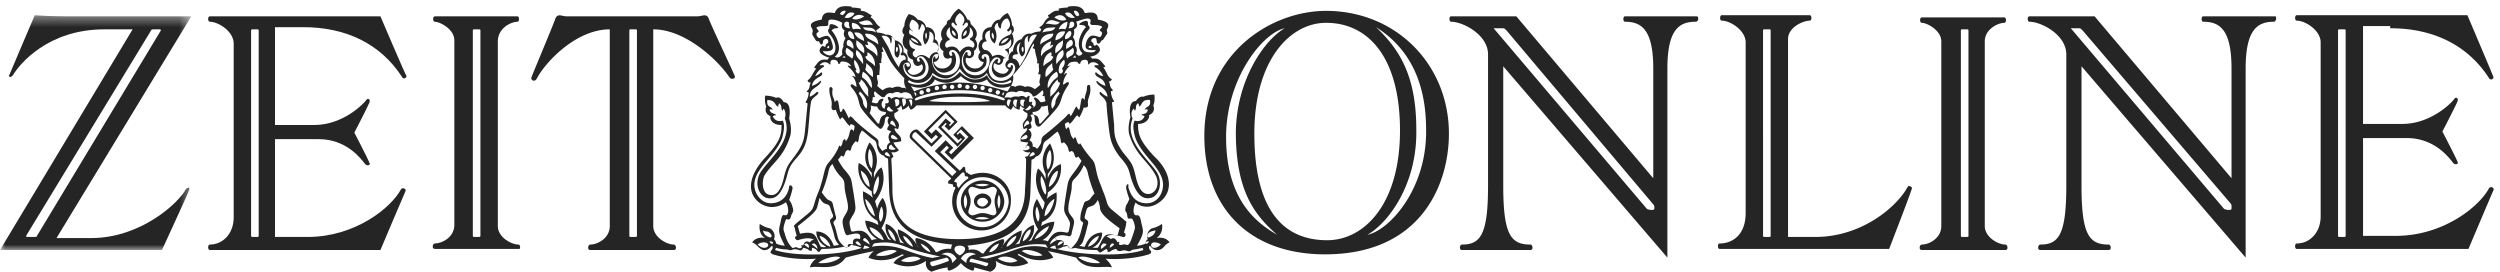
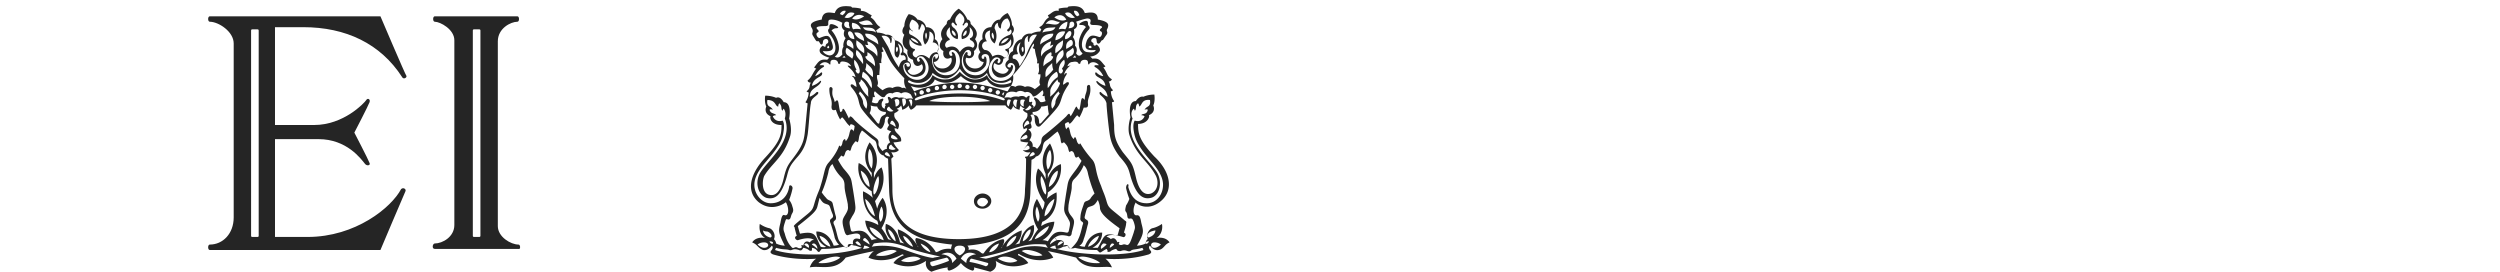
<svg xmlns="http://www.w3.org/2000/svg" xmlns:xlink="http://www.w3.org/1999/xlink" width="230" height="25">
  <defs>
    <path id="a" d="M0 .4V22h17.6V.4H0z" />
  </defs>
  <g fill="none" fill-rule="evenodd">
    <path d="M44.2 21.7c0 .1-.1.1-.1.1h-.5c-.1 0-.1-.1-.1-.1V2.8c0-.1.1-.1.1-.1h.5c.1 0 .1.1.1.1v18.9zm3.5.8c-.7 0-1.9-.7-1.9-1.7v-17C45.8 2.6 47 2 47.6 2c.2 0 .2-.5 0-.5H40c-.2 0-.2.5 0 .5.5 0 1.8.7 1.8 1.7v17c0 1.1-1.1 1.7-1.8 1.7-.2 0-.3.5 0 .5h7.7c.2.1.2-.4 0-.4zM23.8 21.7c0 .1-.1.1-.1.1h-.5c-.1 0-.1-.1-.1-.1V2.8c0-.1.1-.1.1-.1h.5c.1 0 .1.1.1.1v18.9zM35 1.5H19.3c-.2 0-.2.5 0 .5.8 0 2.2.9 2.2 2v16c0 1.5-1 2.5-2.2 2.5-.2 0-.2.5 0 .5H35s2.2-5.2 2.3-5.4c.1-.2-.2-.4-.4-.2-.9 1.7-4.2 4.4-8.6 4.4h-3v-9h4c2.6 0 3.9 1.8 4.3 2.3.2.2.5.1.4-.1-.1-.3-1.4-2.8-1.4-2.8s1.3-2.5 1.4-2.8c.1-.3-.2-.4-.3-.2-.2.3-2.1 2.3-4.8 2.3h-3.6v-9h2.6C31.8 2.5 35 4 37 7.1c.1.2.4.1.4-.1-.1-.1-2.4-5.5-2.4-5.5z" fill="#252525" />
    <g transform="translate(0 1)">
      <mask id="b" fill="#fff">
        <use xlink:href="#a" />
      </mask>
-       <path d="M3.4 20.7c0 .1-.1.1-.2.1h-.7c-.1 0-.1-.1-.1-.1L13.9 1.8c0-.1.2-.1.2-.1h.6c.1 0 .1.1.1.1L3.4 20.7zM5.9.5C4.5.5 3.2.4 3.2.4S1.1 5.3.9 5.8c-.2.3.1.4.3.1.6-1 3.2-4.2 8.4-4.2h2.6L0 22h14.9s2.4-5.2 2.5-5.5c.1-.3-.1-.3-.3-.1-.6 1.2-4.1 4.5-8.7 4.5H5.2L17.6.5H5.9z" fill="#252525" mask="url(#b)" />
    </g>
-     <path d="M58.6 21.7c0 .1-.1.1-.1.1H58c-.1 0-.1-.1-.1-.1V2.8c0-.1.1-.1.1-.1h.5c.1 0 .1.1.1.1v18.9zm6.6-20c-.2-.5-.6-.2-1-.2H52.1c-.4 0-.8-.3-1 .2-.2.6-2.1 5.1-2.2 5.4-.1.3.3.5.5.1.8-1.5 3.6-4.5 6.7-4.5v18.1c0 1.1-1.1 1.7-1.8 1.7-.2 0-.3.5 0 .5H62c.3 0 .2-.5 0-.5-.7 0-1.9-.7-1.9-1.7V2.7c3 0 6 2.9 7 4.4.2.3.6.1.5-.1-.1-.3-2.2-4.7-2.4-5.3zM215.8 21.7c0 .1-.1.1-.1.1h-.5c-.1 0-.1-.1-.1-.1V2.8c0-.1.1-.1.1-.1h.5c.1 0 .1.1.1.1v18.9zm4.1-19.1c3.9 0 7.1 1.5 9.1 4.6.1.2.4.1.4-.1-.1-.3-2.4-5.7-2.4-5.7h-15.7c-.2 0-.2.5 0 .5.8 0 2.2.9 2.2 2v16c0 1.5-1 2.5-2.2 2.5-.2 0-.2.5 0 .5h15.8s2.2-5.2 2.3-5.4c.1-.2-.2-.4-.4-.2-.9 1.7-4.2 4.4-8.6 4.4h-3v-9h4c2.6 0 3.9 1.8 4.3 2.3.2.2.5.1.4-.1-.1-.3-1.4-2.8-1.4-2.8s1.3-2.5 1.4-2.8c.1-.3-.2-.4-.3-.2-.2.3-2.1 2.3-4.8 2.3h-3.6v-9h2.5v.2zM181.1 21.7c0 .1-.1.1-.1.1h-.5c-.1 0-.1-.1-.1-.1V2.8c0-.1.1-.1.1-.1h.5c.1 0 .1.1.1.1v18.9zm3.4.8c-.7 0-1.9-.7-1.9-1.7v-17c0-1.1 1.2-1.7 1.8-1.7.2 0 .2-.5 0-.5h-7.6c-.2 0-.2.5 0 .5.5 0 1.8.7 1.8 1.7v17c0 1.1-1.1 1.7-1.8 1.7-.2 0-.3.5 0 .5h7.7c.3 0 .2-.5 0-.5zM205.3 19.2c0 .2-.6.1-.7 0l-14-16.5c-.1-.1-.1-.1 0-.1h.7c.1 0 .2.1.3.2l13.6 15.9c.1.1.1.2.1.3v.2zm4-17.7h-6.6c-.2 0-.2.5 0 .5 1.5 0 2.6.7 2.6 4.3v10.1L192.7 1.5h-6c-.2 0-.2.5 0 .5 1.1 0 3.4 1.2 3.4 3v12.1c0 4.5-.7 5.4-2.4 5.4-.2 0-.3.5 0 .5h6.3c.3 0 .2-.5 0-.5-1.8 0-2.5-.9-2.5-5.4v-11l15.1 17.6V6.3c0-3.6 1.1-4.3 2.6-4.3.2 0 .3-.5.1-.5zM152.2 19.2c0 .2-.6.1-.7 0l-14-16.5c-.1-.1-.1-.1 0-.1h.8c.1 0 .2.1.3.2l13.5 16c.1.1.1.2.1.3v.1zm3.9-17.7h-6.6c-.2 0-.2.5 0 .5 1.5 0 2.6.7 2.6 4.3v10.1L139.5 1.5h-6c-.2 0-.2.5 0 .5 1.1 0 3.4 1.2 3.4 3v12.1c0 4.5-.7 5.4-2.4 5.4-.2 0-.3.5 0 .5h6.3c.3 0 .2-.5 0-.5-1.8 0-2.5-.9-2.5-5.4v-11l15.1 17.6V6.3c0-3.6 1.1-4.3 2.6-4.3.3 0 .3-.5.1-.5zM125.8 21.6c1.8-1 4.6-4.5 4.5-9.7 0-5-1.6-7.4-3.7-9.4 2.2 1.4 4.6 4 4.6 9.4.1 5.5-3.4 9.3-5.4 9.7m-10.4-9.3c0-6.8 3.3-10.2 6.6-10.2 3.9 0 6.8 3.2 6.8 9.9 0 6.8-3.3 10.1-6.7 10.1-3.6 0-6.7-2.2-6.7-9.8m-2.6.3c0-5.4 3.4-9.6 5.4-10-1.8 1-4.6 4.8-4.5 10 .1 4.9 1.6 7.1 3.8 9-2.3-1.3-4.7-3.6-4.7-9M122 1c-5 0-11.2 3.8-11.2 11.5 0 6.7 4.2 10.9 11.1 10.9 8.9 0 11.4-6.5 11.4-11.1C133.3 5.9 128.4 1 122 1M162.9 21.7c0 .1-.1.1-.1.1h-.5c-.1 0-.1-.1-.1-.1V2.8c0-.1.1-.1.1-.1h.5c.1 0 .1.1.1.1v18.9zm12.6-4.5c-.9 1.7-4.1 4.6-8.5 4.6h-2.5V3.6c0-1.1 1.4-1.7 2-1.7.2 0 .2-.5 0-.5h-8.1c-.2 0-.2.5 0 .5.8 0 2.2.9 2.2 2v15.7c0 2-1.2 2.8-2.4 2.8-.2 0-.2.5 0 .5h15.6s2.1-5.4 2.1-5.6c0-.1-.3-.3-.4-.1zM90.4 20.9c-1.3 0-2.4-1-2.4-2.3 0-1.3 1.1-2.3 2.4-2.3 1.3 0 2.4 1 2.4 2.3-.1 1.2-1.1 2.3-2.4 2.3zM88 16.8c-.1-.1-.2 0-.2-.1 0 0 0-.1.1-.2l.5-.5c.1-.1.2-.2.3-.1.1.1 0 .2.1.3.1.1.2-.1.3.2-.6.4-.9.9-.9.9-.3-.3-.1-.4-.2-.5zm-4-4.1c-.1-.1-.1-.2 0-.4.1-.1.2-.2.3-.1l1.4 1.3 1-1-.6-.6-.4.4-.3-.3 1.6-1.6.8.8-.4.4-.1-.1.2-.2-.5-.4-.7.8 1.8 1.8.7-.8-.5-.5-.2.2-.1-.1.4-.4.7.7-1.6 1.6-.2-.2.4-.4-.7-.7-1 1 2 1.9-.4.4-3.6-3.5zm6.4 3.2c-.4 0-.8.1-1.1.2-.1-.1-.1-.1-.2-.1-.1-.2-.2-.1-.2-.1s-.1-.2-.1-.4-.2-.2-.3 0l-.2.2-1.8-1.7.6-.6.2.2-.4.4.7.7 2-2-1.1-1.1-.8.8.5.5.2-.2.1.1-.4.4-1.5-1.5.4-.4.1.1-.2.2.4.4.8-.8-1.1-1.1-2 2 .7.7.4-.4.2.2-.6.6-1.2-1.2c-.2-.2-.5 0-.6.1-.2.2-.3.5-.1.7l3.7 3.6s0 .1-.2.2c-.1.1-.1.3 0 .3.2 0 .4.1.4.1s-.1.2.1.2c0 0 .1 0 .1.1a2.67 2.67 0 0 0 2.4 3.9c1.5 0 2.7-1.2 2.7-2.7.1-1.4-1.1-2.6-2.6-2.6z" fill="#252525" />
-     <path d="M91.9 17.9c.3.6 0 1.3 0 1.3s-.3-.6 0-1.3m-.3 1.8c-.2.3-.6-.1-1.2-.1s-.9.4-1.2.1c-.3-.2.1-.6.1-1.2s-.4-.9-.1-1.2c.2-.3.6.1 1.2.1s.9-.4 1.2-.1c.3.2-.1.6-.1 1.2s.3 1 .1 1.2m-1.9.4s.6-.3 1.3 0c-.6.2-1.3 0-1.3 0M91 17c-.7.3-1.3 0-1.3 0s.7-.2 1.3 0m-2.2 2.2s-.3-.7 0-1.3c.4.7 0 1.3 0 1.3m1.6-2.6c-1.1 0-2 .9-2 1.9 0 1.1.9 1.9 2 1.9s2-.9 2-1.9c-.1-1-.9-1.9-2-1.9" fill="#252525" />
    <path d="M90.4 19c-.3 0-.5-.2-.5-.4s.2-.4.5-.4.5.2.5.4c-.1.2-.3.4-.5.4m0-1.2c-.4 0-.8.3-.8.7 0 .4.3.7.8.7.4 0 .8-.3.8-.7 0-.4-.4-.7-.8-.7" fill="#252525" />
    <path d="M103.6 17.3c.1.5.3 1 .3 1s-.1.3-.3.6c-.1.4-.1.5 0 .6.2.3 0 .7.4.6.2 0 .2.1.3.3.2.6.1.6 0 1-.1.3-.3.9-.4 1-.2.3-.3 0-.6.1-.2.1-.5 0-.3-.2 0 0-.1-.1-.2 0 0 0-.2-.6-.6-.3 0 0-.2-.2-.4-.2 0 0 .2-.4 1.5 0 .2.1.4-.3.1-.4 0 0 .2-.6.2-.8 0-.1.1-.2-.1-.3-1.4-1.2-1.5-1.1-1.7-1.8-.2-.7-.3-.8-.5-1.4-.6-1.4-.4-1.9-.8-2.4-.8-.9-1.1-1.5-1.1-1.5s-.1 0-.1.1c-.3-.2-.2-.5-.4-.7 0 0-.1.1-.1.2-.4-.3-.3-.8-.5-1.1 0 0-.1 0-.2.2 0 0-.1-.2-.1-.3 0-.1-.1-.2.1-.3.2-.1.2-.1.3.1.3-.2.4-.5.7-.8l.2.2s.2-.3.4-.9c.3 0 .4 0 .4-.3-.1-.6.3-.8.2-1.6 0-.3-.3-.2-.3 0 0 .6-.2.6-.2 1.2-.4-.5-.3.2-.5.9 0 0-.1 0-.2-.2-.1-.3-.2.2-.6.8-.1-.2-.1-.4-.4 0-.3.3-1.2 1.1-2.1 1.8-.3.3-.1.5-.3.8-.1.2-.3.4-.3.4s-.1-.2-.4-.2c0 0 .1-.4-.3-.6 0 0 .5-.6-.1-1 .3-.1.4-.1.2-.6 0 0 .3-.3 0-.7.3-.2.4.1.4.4 0 .4.2.8.5.6.2-.2 1.4-1.4 1.7-1.9.3-.5.2-.9.9-1.9.1-.2 0-.3-.2-.2-.1.1-.3.2-.3.2s0-.5.3-.9c.1-.2 0-.3-.2 0 0 0 0-.4.6-.9.1 0 0 0-.3.1 0 0 .1-.4.5-.4.4-.1.5.1.5.1 0 .1.2.1.2 0s.1-.3.4-.3c.3 0 .3.2.3.3 0 .1.1.2.1.1.1-.2.6-.3.9.1h-.3c-.1 0-.2.1 0 .2.5.3.7.8.7.8s-.3 0-.6-.3c-.1-.1-.2 0-.1.2.2.3.8.3.9 1 0 0-.4-.1-.7-.4-.1-.1-.2 0-.1.1.2.4.9.5 1 1.3 0 0-.3-.1-.6-.4-.1-.1-.2 0-.1.2.2.2.5.4.6.8 0 .4.2 2.3.3 2.9.1.6.3 1.2.9 2 .7.8.8 1 1 1.8.5 1.7 1.1 2.2 1.9 2 .8-.2 1.1-1.5.5-2.4-.8-1.2-3-2.9-2.2-4.9 0 0-.3-.5.1-.9 0 0 .1.1.1.2.2-.2 0-.5.3-.7 0 0 .1.1.1.3.3-.1.2-.7 1-.6.1.7-.3.5-.5.9 0 0 .2-.1.3 0-.1.5-.5.3-.6.5 0 0 .2 0 .3.1 0 0-.2.6-.9.4 0 0-.2.2-.1.9.1.6.2 1.2 1.4 2.6.4.5 1.3 1.4 1.3 2.4 0 .9-.6 1.7-1.5 1.7-1.1 0-1.5-.8-1.7-1.5.1-.4-.2-.3-.2.1zm-1.5 5.5c0-.3.2-.4.2-.4.2 0 .2.1.2.1-.2.2-.4.3-.4.3zm3 0l.1.2s-1.2.5-4.2.4c-2.5-.1-3.8-.5-3.8-.5s.3 0 .6-.2c0 0 .2 0 .4-.1 0 0 .2.4.7.2 0 0 .7.2 2 .2.2.1.2.3.4.2.3-.2.5-.3.5-.3s.1.1.1.2c-.1.1.2.1.3 0 .1-.1.4-.2.5-.2.1.2.2.2.4.2.5-.2.6.1.9 0 .2-.2.4-.1 1.1-.3zm-5.9.9c.4-.3 1.8.2 2 .5-1.2.1-1.8-.4-2-.5zm-1.4-1.4c-.2.2-.5.3-.5.3 0-.3.3-.4.3-.4.2 0 .2.1.2.1zm2.3.4c.1-.4.6-.9 1-1-.1.5-.6.9-1 1zm1.7-.2c-.3.3-.5.4-.5.4-.1-.3.2-.5.2-.5.3 0 .3.1.3.1zm-.8.3h-.5s.9-.4.9-1.4c0 0-1.1-.1-1.6 1.3 0 0-.3 0-.5-.1 0 0 .3-.1.4-.6.2-.5.3-1.1.4-1.4.1-.5-.4-.3-.3-.7.2-.8.2-.8.5-.9.3-.1.4-.1.7-.6 0 0 .2.4.2.8.1.4.4.8 1.8 1.8 0 0-.1.4-.2.7-1.3-.4-1.2.1-1.8 1.1zm-2.8-1.1c.2.1.4 0 .4-.3.3-1.1.3-1.1-.1-1.6-.3-.4-.2-.6-.2-.9.1-.7.3-1.3.3-1.7 0-.5.1-.6.3-.8.6-.6.8-1.2.8-1.2s.3.2.4.8c.3 1.2.6 1.8.6 1.8s-.3.3-.4.5c-.3.3-.5.1-.6.5-.1.3-.3.8-.3 1.2-.1.5.4.3.2.7-.1.4-.2.9-.4 1.3-.1.3-.5.7-.6.8-.2.1-.3 0-.3 0s.1-.4-.5-.2c.2-.3 0-.6-.6-.5 0 0-.1-.2-.2-.2.4-.3.7-.3 1.2-.2zm-1.6.8c0-.3.4-.6.4-.6.2 0 .2.2.2.2-.4.2-.6.4-.6.4zm0 .3c.2-.2.5-.2.5-.2 0 .2.1.3.1.3-.3 0-.6-.1-.6-.1zm-.1-5.6c0-.3.2-1.2.8-1.5.1.2-.2 1.2-.8 1.5zm.1-3.4c.2.3.2 1.4-.2 1.8-.2-.4-.2-1.4.2-1.8zm-.4 4.1c-.3-.2-.6-1.3-.4-1.7.2.2.6 1.3.4 1.7zm.8.4c0 .2-.3 1.3-.9 1.6 0-.4.2-1.2.9-1.6zm-1.1 3.8s1-.5 1.1-1.7c0 0-.6 0-1.2.4 0 0 0-.2.1-.4 0 0 1.5-.5 1.3-2.7 0 0-.5.2-.9.6 0 0 .1-.3.1-.6 0 0 1.4-.8 1.2-2.6 0 0-.8.2-1.2 1.3V16s1.1-1.1.2-2.8c0 0-1.2 1.1-.4 2.8v.5s-.2-.6-.7-1c0 0-.7 1.4.6 3.1 0 0 0 .4-.2.7 0 0-.2-.5-.5-1 0 0-.9 1.2.1 2.8 0 0-.4.5-.6 1l-.3.1s.7-.6.5-1.5c0 0-1 .2-1.3 1.7l-.4.1s.6-.4.6-1.3c0 0-1.1.3-1.8 1.5-.1.1-.1.2-.1.2 0-.1.1-.1.1-.2.1-.2.3-.6.1-.7 0 0-1 .1-1.8 1.3 0 0-.1.1-.3-.1-.5-.4-1.1-.2-1.1-.2s.1-.2-.1-.4c3.2-.3 5.7-1.3 5.8-5l.1-2.9s.3-.1.4-.3c0 0 .4 0 .6-.7.1-.5.1-.6.4-.8.3-.2.7-.6 1-.8.4.7.2.9.4 1.1 0 0 .1-.1.2-.1.5.5.3.6.5.9 0 0 .1-.1.2-.1.3.1.2.5.4.6 0 0 .1 0 .2-.1l.3.4s-.2.4-.5.8c-.6.8-.7.9-.8 1.5-.1.6-.3 1.8-.3 2.1 0 .3.1.5.3.8.2.4.3.4.2.9-.1.5-.1.5-.3.5-.9-.2-1.2 0-1.7.8 0 0-.2-.1-.5-.1zm-.5-3.1c.1.2.4 1 .1 1.4-.1-.1-.4-.9-.1-1.4zm1.1 1.8c-.1.6-.9 1.1-1.3 1.2.1-.4.8-1 1.3-1.2zm-2.4 1.4c0-.3.3-1 .7-1.1.1.2-.2.9-.7 1.1zm-1.5.5c0-.3.5-.9.9-1 0 .3-.5.9-.9 1zm-1.6.5c.2-.5.6-.7.9-.8-.1.4-.5.8-.9.8zm2.6-.3c-1.9.7-2.9.9-2.9.9l-.6-.1s1.5-.3 2.7-.7c1.5-.5 2.2-.6 3.4-.5l.2.3s-1.3-.4-2.8.1zm.4.2c.4-.3 1.7.1 1.9.4-1 .2-1.7-.3-1.9-.4zm-.4.9c-.8.4-1.6-.1-1.8-.2.5-.4 1.5-.1 1.8.2zm-2.9.5c-.8-.3-1.5-.4-1.5-.4s0-.3.2-.3c0 0 .8.2 1.5.4 0 0 .1.2-.2.3zm-1.8-.3l-.5-.4s.4-.9 1.4-.4c.1 0-.9 0-.9.8zm-.6-1.6c.7 0 .6.6 0 .9-.6-.3-.7-.9 0-.9zm-.7 1.6c0-.8-1-.8-1-.8 1-.5 1.4.4 1.4.4l-.4.4zm-1.8.3c-.3-.1-.2-.4-.2-.4.7-.2 1.5-.4 1.5-.4.2.1.2.3.2.3s-.7.3-1.5.5zM83 22.9c-1.5-.5-2.8-.2-2.8-.2l.2-.3c1.2-.2 2-.1 3.4.5 1.2.4 2.7.7 2.7.7l-.6.1c0 .1-1-.1-2.9-.8zm-.1 1.1c.3-.3 1.3-.6 1.8-.2-.1.1-1 .5-1.8.2zm-2.3-.5c.2-.3 1.5-.7 1.9-.4-.1.1-.9.6-1.9.4zm-.6-6.3c-.6-.3-.8-1.3-.8-1.5.7.4.8 1.2.8 1.5zm.4.7c-.2-.4.2-1.5.4-1.7.2.4-.1 1.6-.4 1.7zm-.2-2.4c-.4-.4-.4-1.5-.2-1.8.4.5.3 1.5.2 1.8zm.3 4.4c-.6-.3-.9-1.3-.9-1.6.6.4.8 1.2.9 1.6zm.6-.9c.3.5.1 1.3-.1 1.4-.3-.4 0-1.3.1-1.4zm.2 3.1c-.4-.1-1.2-.6-1.3-1.2.6.1 1.2.7 1.3 1.2zm1.1.1c-.4-.2-.7-.9-.7-1.1.4.1.7.8.7 1.1zm1.6.5c-.4-.1-.9-.7-.9-1 .4.1.8.7.9 1zm1.6.5c-.4-.1-.8-.5-.9-.8.2.1.7.3.9.8zm-7.1-1.9c-.2 0-.2 0-.3-.5-.1-.5 0-.5.2-.9.2-.3.3-.5.3-.8 0-.3-.2-1.5-.3-2.1-.1-.6-.1-.7-.8-1.5-.3-.4-.5-.8-.5-.8l.3-.4c.1.1.2.1.2.1.2-.2.1-.5.4-.6.1 0 .2.1.2.1.2-.3 0-.3.5-.9.1 0 .2.1.2.1.2-.3 0-.5.4-1.1.3.2.7.6 1 .8.3.2.3.2.4.8.2.7.6.7.6.7.1.2.4.3.4.3l.1 2.9c.1 3.7 2.7 4.7 5.8 5-.1.2-.1.4-.1.4s-.6-.1-1.1.2c-.2.1-.3.1-.3.1-.7-1.2-1.8-1.3-1.8-1.3-.2.1 0 .5.1.7 0 .1.1.1.1.2 0 0 0-.1-.1-.2-.7-1.2-1.8-1.5-1.8-1.5 0 .9.6 1.3.6 1.3l-.4-.1c-.3-1.5-1.3-1.7-1.3-1.7-.2.9.5 1.5.5 1.5l-.3-.1c-.2-.5-.6-1-.6-1 1-1.7.1-2.8.1-2.8-.4.5-.5 1-.5 1-.1-.4-.2-.7-.2-.7 1.3-1.7.6-3.1.6-3.1-.5.3-.7 1-.7 1v-.5c.8-1.7-.4-2.8-.4-2.8-1 1.7.2 2.8.2 2.8v.4c-.4-1-1.2-1.3-1.2-1.3a2.5 2.5 0 0 0 1.2 2.6c0 .3.1.6.1.6-.4-.4-.9-.6-.9-.6-.1 2.1 1.3 2.7 1.3 2.7.1.2.1.4.1.4-.7-.4-1.2-.4-1.2-.4.1 1.2 1.1 1.7 1.1 1.7-.3 0-.5.1-.5.1-.5-.8-.8-1-1.7-.8zm.9.8s0-.2.2-.2c0 0 .4.3.4.6l-.6-.4zm0 .8s.1-.2.1-.3c0 0 .3 0 .5.2 0 0-.4.1-.6.1zm-.3-.9c-.6-.2-.7.2-.6.5-.6-.2-.5.2-.5.2s-.1.2-.3 0c-.1-.1-.5-.4-.6-.8-.1-.3-.2-.9-.4-1.3-.1-.4.3-.2.2-.7-.1-.3-.2-.8-.3-1.2-.1-.3-.4-.2-.6-.5-.2-.2-.4-.5-.4-.5s.3-.6.6-1.8c.1-.7.4-.8.4-.8s.2.6.8 1.2c.2.2.3.4.3.8 0 .5.2 1.1.3 1.7 0 .3.1.4-.2.9-.3.5-.4.6-.1 1.6.1.3.2.4.4.3.5-.1.8-.2 1 0 .1.2 0 .4 0 .4zm-.4.3s.1-.1.2-.1c0 0 .3.2.3.4 0 0-.3 0-.5-.3zm-3.2 1.1c-3 .1-4.2-.4-4.2-.4l.1-.2c.7.2.9.1 1.2.2.3.1.3-.2.9 0 .2.1.3 0 .4-.2.1 0 .4.1.5.2.1.1.3.1.3 0v-.2s.3 0 .5.3c.2.2.2 0 .4-.2 1.3 0 2-.2 2-.2.5.2.7-.2.7-.2.2.1.4.1.4.1l.6.2s-1.3.5-3.8.6zm-.2.8c.2-.3 1.6-.8 2-.5-.1.1-.8.6-2 .5zm-.9-1.4s-.2-.1-.4-.3c0 0 0-.1.2-.1.1 0 .3.2.2.4zm.8.1s-.2-.2-.5-.4c0 0 0-.1.2-.1 0 0 .3.1.3.5zm1.2-.2c-.4-.1-.9-.5-1-1 .5.1.9.6 1 1zm0-2.2c.1.3.3.9.4 1.4.2.5.4.6.4.6-.2.1-.5.1-.5.1-.5-1.4-1.6-1.3-1.6-1.3 0 1 .9 1.4.9 1.4-.2.1-.5 0-.5 0-.5-1-.4-1.5-1.9-1.2-.1-.3-.2-.7-.2-.7 1.4-1.1 1.7-1.4 1.8-1.8l.2-.8c.3.5.4.5.7.6.3.1.2.2.5.9.2.5-.4.3-.2.8zm-4.2 1c-.1-.3-.2-.4 0-1 .1-.3.1-.4.3-.3.3 0 .2-.3.4-.6.1-.2.1-.3 0-.6-.1-.4-.3-.6-.3-.6s.2-.5.3-1c.1-.3-.3-.5-.3-.2-.1.7-.6 1.5-1.7 1.5-.8 0-1.5-.8-1.5-1.7 0-1 .9-1.9 1.3-2.4 1.2-1.4 1.3-1.9 1.4-2.6.1-.7-.1-.9-.1-.9-.7.2-.9-.4-.9-.4.1-.1.3-.1.3-.1-.1-.2-.5-.1-.6-.5.1-.1.3 0 .3 0-.2-.4-.6-.2-.5-.9.8 0 .7.6 1 .6 0-.2.1-.3.1-.3.3.3.1.5.3.7 0-.1.1-.2.1-.2.3.4.1.9.1.9.8 2-1.4 3.7-2.2 4.9-.6.9-.3 2.1.5 2.4.8.2 1.4-.2 1.9-2 .2-.8.3-1 1-1.8s.8-1.5.9-2c.1-.6.2-2.5.3-2.9 0-.4.4-.6.6-.8.2-.2 0-.3-.1-.2-.3.3-.6.4-.6.4 0-.8.7-.8 1-1.3.1-.2 0-.2-.1-.1-.3.3-.7.4-.7.4.1-.7.8-.8.9-1 .1-.2 0-.3-.1-.2-.2.2-.5.3-.5.3s.2-.5.7-.8c.2-.1.1-.2 0-.2h-.3c.3-.4.7-.3.9-.1.1.1.1 0 .1-.1s0-.3.3-.3.4.2.4.3c0 .1.2.1.2 0s.1-.2.5-.1.5.4.5.4c-.3-.1-.4-.1-.2.1.6.5.6.9.6.9-.3-.2-.4-.1-.2 0 .3.4.3.9.3.9s-.2-.1-.3-.2c-.2-.1-.3 0-.2.2.8.9.6 1.3.9 1.9.3.5 1.4 1.7 1.7 1.9.2.2.4-.2.5-.6 0-.3.1-.6.4-.4-.3.4 0 .7 0 .7-.3.5-.2.4.2.6-.5.4-.1 1-.1 1-.4.2-.3.6-.3.6-.2 0-.4.2-.4.2s-.2-.2-.3-.4c-.2-.3.1-.5-.3-.8-.9-.7-1.9-1.5-2.1-1.8-.3-.3-.3-.2-.4 0-.3-.6-.5-1.1-.6-.8 0 .2-.2.2-.2.2-.2-.7-.1-1.4-.5-.9-.1-.5-.3-.5-.2-1.2 0-.2-.3-.3-.3 0 0 .8.3.9.2 1.6 0 .3.1.4.4.3.2.6.4.9.4.9.1-.2.2-.2.2-.2.3.3.4.6.7.8 0-.2.1-.2.3-.1.2.1.1.2.1.3 0 .1-.1.3-.1.3 0-.2-.2-.2-.2-.2-.2.2-.1.7-.5 1.1 0-.2-.1-.2-.1-.2-.3.2-.1.5-.4.7 0-.1-.1-.1-.1-.1s-.2.7-1 1.6c-.4.5-.3.9-.8 2.4-.2.5-.3.7-.5 1.4s-.3.6-1.7 1.8c-.2.2-.2.2-.1.3 0 .1.2.8.2.8-.3.1-.1.4.1.4 1.2-.4 1.5 0 1.5 0-.2-.1-.4.2-.4.2-.5-.3-.6.3-.6.3-.1-.1-.2 0-.2 0 .2.2-.1.3-.3.2-.3-.2-.4.2-.6-.1-.3-.3-.5-.8-.6-1.2zm3.5-16.8c1.1.1 1-.3.8-.9-.2-.6-.4-.6-1.1-.3-.2 0-.4-.4-.2-.5.2-.1.1-.2 0-.3-.2-.2 0-.3.7-.3.3 0 .3-.1.3-.2 0-.3 0-.4.3-.4.5 0 1 .3 1 .3-.2.5.2.7.2.7-.2.5.1.7.1.7-.3.5-.2.8-.2.8-.2.3-.1.7-.1.7-.4.5-.7.2-.7.2s.6-.3.3-1.3c-.2-.7-.6-1.1-.6-1.1s.2-.2.4-.2c.3 0 .3-.1-.1-.3-.5-.2-.5 0-.5.3-.1.1-.2.2 0 .5.8.9.7 2 0 2-.5-.1-.6-.4-.6-.4zm.5-.5c.2.2 0 .3-.1.2 0 0 0-.1.1-.2zM77.8 1s0 .2-.3.4l-.2-.1c-.1.1.1-.4.5-.3zm.8.2c0 .2-.5.6-.9.4.2-.2.3-.6.9-.4zm.9.3c-.7.5-1.1.2-1.1.2.5-.6 1.1-.2 1.1-.2zm.8.8c-.4-.1-1 .2-1.3-.3.3.1.9-.5 1.3.3zm.3.7c-.4-.3-1 0-1.2-.5.5.1 1-.1 1.2.5zm.2 1.1c-.4-.4-1.2-.5-1.2-1 0 0 1.2-.1 1.2 1zm.1 1.7h.2c-.1-.3.1-.5 0-1 .1 0 .2-.1.2-.1-.2-.2-.1-.4-.1-.4.3.4.4.9.9 1.6.5.7 1.1 1.3 1.1 1.3-.1.6.2 1 .2 1-.2-.2-.4-.1-.4-.1-.4-.3-.9 0-.9 0-.4-.2-.9.2-.9.2-.3-.2-.5-.4-.5-.4.2-.4-.1-.6 0-1h.2c0-.5.1-.7 0-1.1zm1-2c0 .2.1.2.1.1.1-.3 0-.5 0-.5.5.1.3.7.3 1.4 0 .5.3.5.3.5.4-.5 0-1.3 0-1.3.4.2.5.7.3.9-.1.1 0 .2.1.2.2-.1.4.2.3.4-.5 0-.6.7-.6.7-.7-1-.7-1.3-1-1.9l-.6-1c.6-.1.8.3.8.5zm.6.5c.2.1.1.4 0 .5-.1-.1-.1-.4 0-.5zm1.2 1.6c.1.3-.3.3-.3.1 0-.2-.2-.1-.2 0 0 .7.7 1.3 1.4 1 .7-.2.7-1.1.2-1.6-.2-.2-.3 0-.2.1.1.1-.1.3-.2.1-.2-.3.3-.6.6-.3.7.7.5 1.7-.3 2-.7.2-1.5-.3-1.6-1.1-.1-.4.5-.6.6-.3zm.1-2.4c.2 0 .6.2.7.5-.3-.1-.7-.3-.7-.5zm.5 1.8c-.4-.1-.4-.5-.2-.6.1-.1.1-.2 0-.2-.4-.1-.5-.5-.4-.9.5.7 1.1.6 1.1.6s0-.5-1-1c-.3-.1-.1-.5-.1-.5s.1.1.3.2c0 .1 0-.1-.1-.1-.5-.4 0-1 0-1 .4.1.7.5.6.7 0 .2 0 .3.1.2.1-.2.2-.5.2-.5.3.1.3.5.3.5-.4.8 0 1.4 0 1.4.5-.4.4-1.2.4-1.2.4.1.5.6.3 1 .5 0 .7.6.4.9-.6 0-.7.6-.7.6-.8-.7-1.2-.1-1.2-.1zm.9-2.3c.1.1.1.4 0 .6-.1-.2-.1-.5 0-.6zm.9 2.4c-.1 0 0-.2-.1-.2-.2 0-.2.5-.1.8.1.3.6.9 1.3.6.8-.2.9-1.2.6-1.7-.2-.2-.3-.1-.2.1.1.1-.1.2-.2.1-.3-.4.3-.8.7-.2.4.5.3 1.8-.8 2-1.2.2-1.7-1-1.5-1.6.1-.2.2-.4.5-.3.1 0 0 .4-.2.4zm2.5-2.1c0-.2.2-.5.3-.5.1.1 0 .5-.3.5zm-1-.5c.1 0 .4.3.3.5-.2 0-.4-.4-.3-.5zm-.3.9c.1 0 .1-.1 0-.2-.4-.3-.2-.8.1-1-.1 1 .7 1.1.7 1.1s.2-.5-.3-1c-.3-.2-.3-.4-.2-.5.1-.1.2.1.3.2.1.1.2 0 .1-.1-.4-.5.3-1 .3-1s.7.4.3 1c-.1.1 0 .2.1.1 0-.1.2-.3.3-.2.1.1.1.3-.2.5-.5.5-.3 1-.3 1s.9-.1.7-1.1c.3.2.5.8.1 1-.1 0-.1.1 0 .2.3.1.5.5.2.7-.3-.2-.8-.2-1.2.4-.3-.6-.8-.6-1.2-.4-.3-.2-.1-.6.2-.7zm2 1.4c-.1.1-.3 0-.3-.1.1-.2-.1-.3-.2-.1-.4.5-.2 1.5.6 1.7.7.2 1.2-.4 1.3-.6.1-.3.1-.8-.1-.8-.1 0 0 .2-.1.2-.2.1-.3-.3 0-.4.3-.1.5.1.5.3.2.6-.3 1.8-1.5 1.6-1.1-.2-1.2-1.5-.8-2 .3-.6.8-.2.6.2zm3.5-1.6c-.1.2-.4.5-.7.5.1-.3.4-.5.7-.5zm-2 .3c-.3-.4-.2-.9.3-1 0 0-.2.8.4 1.2 0 0 .4-.6 0-1.4 0 0 0-.4.3-.5 0 0 0 .4.2.5 0 .1.1 0 .1-.2s.2-.7.6-.7c0 0 .5.6 0 1-.1.1 0 .2.1.2l.2-.2s.2.3-.1.5c-1.1.4-1 1-1 1s.7.1 1.1-.6c.1.4 0 .8-.4.9-.1 0-.2.1 0 .2s.2.6-.2.6c0 0-.4-.5-1.1-.1 0 0-.2-.6-.7-.6-.4-.2-.3-.8.2-.8zm.5-.8c.1.1.2.4.1.6-.2-.2-.2-.5-.1-.6zm.7 2.7c-.1.2-.3.1-.2-.1.1-.1 0-.3-.2-.1-.5.4-.5 1.3.2 1.6.7.2 1.4-.4 1.4-1 0-.1-.2-.2-.2 0s-.4.1-.3-.1c.2-.4.7-.2.7.3-.1.8-.9 1.3-1.7 1.1-.8-.2-1-1.3-.3-2 .3-.3.8 0 .6.3zm1.5-.7c.1 0 .2 0 .1-.2s-.1-.7.3-.9c0 0-.4.8.1 1.3 0 0 .3-.1.3-.5 0-.6-.2-1.2.3-1.4 0 0-.1.2 0 .5 0 .1.1.1.1-.1s.2-.6.7-.5l-.6 1c-.3.5-.3.9-1 1.9 0 0-.1-.7-.6-.7-.1-.2 0-.4.3-.4zm.6-.7c.1.1.1.4 0 .5-.1-.1-.2-.4 0-.5zm1.3 1.5s.1.1.2 0c-.1.4.1.6-.1 1 0 0 .1.1.2 0 .1.4-.2.6 0 1 0 0-.2.2-.5.4 0 0-.5-.4-.9-.2 0 0-.5-.3-.9 0 0 0-.1-.1-.4-.1 0 0 .3-.4.2-1 0 0 .6-.6 1-1.3.5-.7.6-1.3.9-1.6 0 0 .1.2-.1.4 0 0 .1.1.2.1.1.8.3 1 .2 1.3zm1.5-2.7c0 .5-.8.6-1.2 1 0-1.1 1.2-1 1.2-1zm.2-.6c-.2.5-.8.3-1.2.5.2-.6.7-.4 1.2-.5zm.4-.5c-.2.5-.9.1-1.3.2.5-.7 1-.1 1.3-.2zm.6-.2s-.4.3-1.1-.2c.1-.1.7-.5 1.1.2zm.8-.2c-.4.2-.9-.2-.9-.4.5-.2.6.2.9.4zm.4-.2l-.2.1c-.3-.2-.3-.5-.3-.5.4-.1.5.4.5.4zm-.4 3.7l.1.2h-.3l.2-.2zm-.6-.4c.2-.1.4-.3.4-.3.1.1.2.5-.1.7-.4.2-.4.3-.4.3s-.3-.5.1-.7zm0-.9c.4-.4.5.3.3.4-.3.2-.5.3-.5.3s-.1-.5.2-.7zm.1-1.6c0-.2.3-.3.4-.1.1.2 0 .5-.5.5 0 0 .1-.2.1-.4zm-.2.8c.2-.3.5-.1.3.3-.2.3-.5.3-.5.3s-.1-.3.2-.6zm-.8-.3c.2-.6.8-.7.8-.7 0 .5-.2.7-.2.7-.3-.1-.6 0-.6 0zm.4 1c0 .6-.1.8-.7 1.2-.1-.8.3-.9.7-1.2zm-.6 2.2c-.2-1 .6-1.3.6-1.3.2.7-.2.7-.6 1.3zm-.1-2.2c0-.5.3-.9.9-.8-.2.7-.9.8-.9.8zm-.7 4.4s-.2-.9.8-1.5c.2.2.1.5.1.5-.6.4-.6.7-.9 1zM95 10.3c.7 0 .8-.5.8-.5.3 0 .6-.1.6-.1 0 .4.1.8.1.8l-.7.8c-.1.1-.2.1-.2 0 0-.5-.2-.7-.4-.7-.2-.1-.2-.1-.2-.3zm1-4.2s-.1-1 .7-1.3c0 0 .1.2 0 .3 0 0 .1.1.2.1-.1.5-.6.5-.9.9zm.9.3c-.3.4-.7.7-.7.7-.1-.8.2-.9.6-1.3 0 .4.1.6.1.6zm0-2.3c-.1.5-.8.4-1.1 1.1-.2-1.1.9-1.4.9-1.4 0 .2-.1.4-.1.4.1 0 .3-.1.3-.1zm-2 5.5c.1-.2.1-.3-.1-.2-.2 0-.1-.2-.1-.4.1-.3-.1-.2-.3 0 0 0-.2-.3-.7-.1 0 0-.4-.1-.7.1 0 0-.3-.1-.6 0l.2-.4s.3-.3.9-.1c0 0 .3-.3.8 0 0 0 .4-.2.7.3 0 .1.1.1.3 0 .2-.1.6-.5.6-.5s.2.2 0 .5c0 0 .1.1.2 0 0 0 0 .3.1.5 0 0-.2.1-.4.1s-.1-.2-.5-.4c-.2-.1-.2.1-.1.2s.2.6-.2.7c.2.1.1-.2-.1-.3zm-.6.5c.3-.2.4-.4.4-.4.2.1.2.2.2.2-.3.4-.6.2-.6.2zm-.1 1.6c0-.4.3-.6.3-.6.2 0 .2.3.2.3-.3.1-.5.3-.5.3zm.3 1c-.3.2-.6.1-.6.1.2-.3.5-.4.5-.4.2.1.1.3.1.3zm-.3-2.9c-.5-.1-.3-.6-.3-.6.2-.1.4 0 .4 0-.2.3-.1.6-.1.6zm-.9-.6c.1-.1.3 0 .3 0-.1.3-.1.7-.1.7-.5-.4-.2-.7-.2-.7zm-.6 0c.1-.1.3 0 .3 0l-.2.6c-.3-.2-.1-.6-.1-.6zm-10.6 3.2s.3.1.5.4c0 0-.3.1-.6-.1 0 0-.1-.2.1-.3zm0-1.3s.3.2.3.6c0 0-.2-.2-.5-.3 0 0 0-.3.2-.3zm-.3-1.3s.1.2.4.4c0 0-.3.2-.6-.1 0-.1 0-.2.2-.3zm.5-.6s.2-.2.4 0c0 0 .2.5-.3.6 0 0 0-.3-.1-.6zm.8.6s-.1-.4-.1-.7c0 0 .2-.1.3 0 0 .1.2.4-.2.7zm.7 0s0-.3-.2-.6c0 0 .2-.1.3 0 0 0 .1.4-.1.6zm7-2.9s-.5.5-1.3.4c-.7-.1-1.2-.7-1.2-.7s-.5.7-1.2.7c-.8.1-1.3-.4-1.3-.4-.4 1.1-1.7 1-2.2.7-.1-.1-.1-.2.1-.2.1.1.5.3 1.1.2.8-.2 1-.9 1-.9s.6.6 1.4.5c.7-.2 1.1-.9 1.1-.9s.4.7 1.1.9c.9.2 1.4-.5 1.4-.5s.2.8 1 .9c.6.1.9-.1 1.1-.2.1-.1.2.1.1.2-.6.3-1.8.3-2.2-.7zm-2.5.7c-2.2 0-4.2.8-4.2.8l-.3-.5s.6.3 1.3.1c.8-.2.9-.7.9-.7s.5.4 1.3.3c.6-.1 1.1-.6 1.1-.6s.5.5 1.1.6c.8.1 1.3-.3 1.3-.3s.2.5.9.7c.7.2 1.3-.1 1.3-.1l-.3.5c-.2 0-2.3-.8-4.4-.8zm4 1.2l-.1-.1c0-.1.1-.2.2-.2l-.1.3zm-.7-.3c0-.1.1-.2.2-.2s.2.1.2.2-.1.2-.2.2-.2-.1-.2-.2zm-.7-.2c0-.1.1-.2.2-.2s.2.1.2.2-.1.2-.2.2-.2-.1-.2-.2zm-.7-.2c0-.1.1-.2.2-.2s.2.1.2.2-.1.2-.2.2-.2-.1-.2-.2zm-.7-.1c0-.1.1-.2.2-.2s.2.1.2.2-.1.2-.2.2-.2-.1-.2-.2zm-.7 0c0-.1.1-.2.2-.2s.2.1.2.2-.1.2-.2.2-.2-.1-.2-.2zm-.7-.1c0-.1.1-.2.2-.2s.2.1.2.2-.1.2-.2.2-.2 0-.2-.2zm-.7.1c0-.1.1-.2.2-.2s.2.1.2.2-.1.2-.2.2-.2-.1-.2-.2zm-.7 0c0-.1.1-.2.2-.2s.2.1.2.2-.1.2-.2.2c-.2 0-.2-.1-.2-.2zm-.7.1c0-.1.1-.2.2-.2s.2.1.2.2-.1.2-.2.2c-.2 0-.2-.1-.2-.2zm-.8.2c0-.1.1-.2.2-.2s.2.1.2.2-.1.2-.2.2-.2-.1-.2-.2zm-.6.2c0-.1.1-.2.2-.2s.2.1.2.2-.1.2-.2.2c-.2 0-.2-.1-.2-.2zm-.5 0c.2 0 .2.1.2.2s0 .1-.1.1l-.1-.3zm7 .8s-.6.1-2.8.1c-2.2 0-2.8-.1-2.8-.1s.6-.4 2.8-.4c2.1 0 2.8.4 2.8.4zm-2.8-.7c-2.3 0-3.6.5-3.9.6-.3.1-.3-.1-.1-.2.2-.1 1.7-.7 4-.7s3.8.6 4 .7c.2.1.2.3-.1.2-.3-.1-1.6-.6-3.9-.6zM81.4 10c-.4-.1-.3-.6-.2-.7.1-.1.1-.3-.1-.2-.4.1-.2.4-.5.4-.2 0-.4-.1-.4-.1.1-.2.1-.5.1-.5.1.1.2 0 .2 0-.2-.4 0-.5 0-.5s.3.3.6.5c.2.1.3 0 .3 0 .3-.5.7-.3.7-.3.5-.3.8 0 .8 0 .5-.3.9.1.9.1l.2.4c-.3-.1-.6 0-.6 0-.3-.2-.7-.1-.7-.1-.4-.2-.7.1-.7.1-.1-.2-.4-.3-.3 0 .1.2.1.4-.1.4s-.2.1-.1.2c-.1 0-.1.3-.1.3zm-1.3-.3s.2.1.6.1c0 0 .1.5.8.5 0 .2 0 .2-.2.3-.2.1-.3.2-.4.7 0 .1-.1.1-.2 0l-.7-.9s.2-.3.1-.7zm-.4-3.9c.4.4.7.5.6 1.3 0 0-.5-.4-.7-.7 0 0 .1-.2.1-.6zm.1-1c.8.4.7 1.3.7 1.3-.3-.4-.8-.5-.9-.9.1 0 .2-.1.2-.1v-.3zm0-1s1.1.3.9 1.4c-.3-.6-1-.6-1.1-1.1 0 0 .2.1.3 0 0 .1-.1-.1-.1-.3zm-.5 3.3s0-.3.1-.5c1 .6.8 1.5.8 1.5-.3-.3-.3-.6-.9-1zM78.6 3c.6-.1.9.3.9.8 0-.1-.7-.2-.9-.8zm.8 2.9c-.4-.6-.8-.7-.6-1.3 0 0 .7.4.6 1.3zm-.6-2.2c.4.3.8.5.7 1.2-.6-.4-.8-.6-.7-1.2zm-.3-1s-.2-.2-.1-.6c0 0 .6 0 .8.6 0 0-.4-.1-.7 0zm-.4.6c-.2-.3 0-.6.3-.3.2.3.2.6.2.6s-.4 0-.5-.3zm-.1.9c-.2-.1-.1-.8.3-.4.3.3.2.7.2.7s-.2-.2-.5-.3zm.2-1.6c-.5 0-.6-.3-.5-.5.1-.2.5-.1.4.1 0 .2.1.4.1.4zm-.4 2.7h-.3l.1-.1c.1-.1.1 0 .2.1zm.1-.9s.2.1.4.3c.4.2.1.7.1.7s-.1-.1-.4-.3c-.3-.2-.2-.6-.1-.7zm.7 1.1s.4.3.5 1c0 .3-.2.4-.4 0l.1-.1s-.3-.4-.2-.9zm.4 2.1c.2 0 .2-.3.2-.3s.3.2.5.6c.3.4.1.5.2 1-.6-.5-.9-1.3-.9-1.3zm.1.8c1 .9.6 1.6.6 1.6s-.3-.3-.3-.6-.4-.8-.4-.8c.1-.1.1-.2.1-.2zm2.8 6s-.3 0-.5-.2c0 0 0-.2.2-.2 0 0 .2.1.3.4zm-.1-.7s-.1-.3.2-.4c0 0 .1.2.4.4 0 0-.2.2-.6 0zm12.6.9s0 1.6-.1 2.8c0 2-.8 4.6-6.1 4.6s-6.1-2.5-6.1-4.6c0-1.2-.1-2.8-.1-2.8l.2-.2-.2-.4c.5.1.7-.2.7-.2-.4-.4-.5-.7-.5-.7.3 0 .7-.1.7-.1.1-.6-.6-.7-.6-1.2.2 0 .3.1.3.1.4-.8-.5-.8-.3-1.5.3-.1.4-.3.4-.3-.1 0-.2-.1-.2-.1.3-.1.4-.3.4-.3.1.2.1.4.1.4.4-.1.6-.4.6-.4 0 .2.2.4.2.4.3-.1.5-.4.5-.4h8.2s.1.2.5.4c0 0 .2-.2.2-.4 0 0 .1.3.6.4 0 0 0-.2.1-.4 0 0 .1.2.4.3 0 0-.1 0-.2.1 0 0 .1.2.4.3.2.7-.7.7-.3 1.5 0 0 .1-.1.3-.1 0 .5-.7.5-.6 1.2 0 0 .3.1.7.1 0 0-.1.3-.5.7 0 0 .2.3.7.2 0 0-.1.2-.3.4-.3 0-.2.1-.1.2zm.6-.6c.2 0 .2.2.2.2-.2.2-.5.2-.5.2.1-.3.3-.4.3-.4zm-.3-.3c-.3.2-.6.1-.6.1l.4-.4c.3 0 .2.3.2.3zm1.9-4.8c.1-.5-.1-.5.2-1 .2-.3.5-.6.5-.6s0 .3.2.3c.1 0-.2.8-.9 1.3zm.9-.3s-.4.5-.4.8c0 .3-.3.6-.3.6s-.4-.7.6-1.6c0 0 0 .1.1.2zm.3-2.1c-.1.4-.4.3-.4 0 0-.7.5-1 .5-1 .2.4-.2.8-.2.8l.1.2zm2.2-4.8c.3 0 .4.1.3.4 0 .1 0 .2.3.2.8 0 .9.2.7.3-.1.1-.2.2 0 .3.2.1 0 .6-.2.5-.6-.2-.8-.2-1.1.3-.2.6-.3 1 .8.9 0 0 0 .3-.7.2-.7 0-.8-1.1 0-2 .2-.2.2-.3 0-.5 0-.3 0-.5-.5-.3-.4.2-.4.3-.1.3.3 0 .4.2.4.2s-.4.4-.6 1.1c-.2 1 .3 1.3.3 1.3s-.3.5-.6 0c0 0 .2-.4-.1-.7 0 0 .1-.4-.2-.8 0 0 .2-.2.1-.7 0 0 .5-.2.2-.7 0 0 .5-.2 1-.3zm.4 2.7c-.2.1-.4-.1-.1-.2.2.1.1.2.1.2zm5.3 17.8c0 .1-.2.3-.3.2-.1-.2.3-.2.3-.2zm.2-.9c.3-.1.4-.1.4-.1s0 .4-.5.6c-.3.2-.4-.3.1-.5zm.3 1c.4 0 .6.2.6.2s-.3.3-.6.3c-.4 0-.4-.5 0-.5zm-35.1.1c-.1.1-.3-.1-.3-.2 0 0 .4 0 .3.2zm-.4-.6c-.5-.2-.5-.6-.5-.6s.1.1.4.1c.5.2.5.7.1.5zm-.4 1c-.3 0-.6-.3-.6-.3s.2-.2.6-.2c.5 0 .5.5 0 .5zm36.5-4.3c1.2-1 .9-2.7-.6-4.1-1.4-1.5-1.5-2.1-1.5-3 .9 0 1.1-.7 1-.8.7-.3.4-.9.4-.9.2-.4.1-1 .1-1-.6 0-1 .2-1 .2-.4-.1-.7.4-.7.4-.8 0-.5 1.5-.5 1.5s-.3.9-.1 1.6c.6 1.9 1.7 2.4 2.4 3.7.3.5.3 1.4-.4 1.7-.6.2-1.1-.2-1.4-1.5-.3-1.3-.4-1.3-1.2-2.3-.7-1-.8-1.5-.8-2.5l-.2-2.1c.2 0 .2-.1.2-.1-.3-.4-.3-.9-.3-.9.1 0 .2-.1.2-.1-.4-.4-.2-.5-.4-.8.2 0 .3-.2.3-.2-.5-.3-.4-.6-.8-1.1.1 0 .2-.1.2-.1-.4-.4-.5-.8-1.2-.7l-.2-.2s.5 0 .8-.4c.3-.3-.2-.7-.2-.7s-.1.1-.2.1c-.2-.1 0-.2-.2-.3-.2-.1-.1-.4.2-.4.3 0 .1.4.3.5.2.1.3-.3.4-.3.1 0 .1-.1.4-.5.2-.3-.1-.3.1-.6.1-.3.2-.6-.9-.8 0-.9-.9-.6-1.2-.6-.2-.6-.7-.7-1.5-.6l-.1.1c-.5 0-.8.1-.8.1V1c-.5-.1-.7.3-1 .4l.1.2c-.5.3-.4.7-.9.9l.2.2-.1.2c-.5 0-.8.2-.8.2-.7-.1-.9.5-.9.5-.6.1-.8.8-.8 1.1-.5.2-.4.8-.4.8-.3.2-.5.6 0 .9 0 0-.2.6-.9.3s-.5-.8-.4-.9c.5.4.8 0 .8-.4.7-.2.5-.9.5-.9.8-.5.3-1.4.3-1.4.4-.4 0-.8 0-.8 0-.6-.4-1.1-.4-1.1-.5.2-.7.6-.7.6-.6 0-.8.7-.8.7-.7 0-.9.6-.8 1.1-.4.2-.5.8-.2 1.2-.4.4-.1.9.3.9 0 0-.1.6-.8.6-.7 0-1-.7-.8-1 .5.2.8-.2.7-.6.6-.5.1-1.1.1-1.1.4-.6 0-1-.4-1.4 0-.4-.3-.4-.3-.4-.3-.7-.8-1-.8-1s-.5.3-.8 1c0 0-.3 0-.3.4-.4.4-.7.8-.4 1.4 0 0-.6.7.1 1.1-.1.4.1.9.7.6.2.3-.1 1-.8 1-.7 0-.8-.6-.8-.6.4 0 .7-.5.3-.9.2-.4.2-1-.2-1.2.1-.5-.1-1.1-.8-1.1 0 0-.1-.6-.8-.7 0 0-.2-.4-.8-.5 0 0-.4.5-.4 1.1 0 0-.4.5 0 .8 0 0-.5.9.3 1.4 0 0-.2.7.5.9 0 .4.3.8.8.4.1.1.3.6-.4.9-.7.3-.9-.3-.9-.3.5-.3.3-.8 0-.9 0 0 .1-.6-.4-.8.1-.3-.1-1-.8-1.1 0 0-.2-.6-.8-.5 0 0-.3-.2-.8-.2l-.1-.2.4-.3c-.5-.3-.4-.6-.9-.9l.1-.2c-.3-.1-.5-.4-1-.4V.8s-.3-.1-.8-.1l-.1-.1c-.8-.1-1.3 0-1.5.6-.3 0-1.1-.3-1.2.6-1.1.2-1.1.5-.9.8.2.4-.1.4.1.7.3.5.3.5.4.5.2-.1.2.3.4.3.2-.1 0-.4.3-.5.3-.1.4.3.2.4-.2.1-.1.3-.2.3s-.2-.1-.2-.1-.5.3-.2.7c.3.3.8.4.8.4l-.2.2c-.7-.1-.8.2-1.2.7 0 0 .1.1.2.1-.4.5-.4.8-.8 1.1 0 0 0 .2.3.2-.2.3 0 .5-.4.8 0 0 .1.1.2.1 0 0 0 .5-.3.9 0 0 .1.1.2.1l-.2 2.1c-.1 1-.1 1.5-.8 2.5-.7 1-.9 1-1.2 2.3-.3 1.3-.8 1.7-1.4 1.5-.6-.2-.6-1.2-.4-1.7.7-1.2 1.8-1.7 2.4-3.7.2-.7-.1-1.6-.1-1.6s.3-1.5-.5-1.5c0 0-.3-.6-.7-.4 0 0-.4-.2-1-.2 0 0-.1.6.1 1 0 0-.3.6.4.9-.1.1 0 .8 1 .8 0 .9-.1 1.5-1.5 3s-1.8 3.1-.6 4.1c1.3 1 2.5 0 2.5 0 .3.5.3 1.3-.1 1.2-.2-.1-.3.1-.4.7-.2.8-.2.9.4 2.1 0 0-.4 0-.8-.2 0 0 0-.2-.2-.4.2-.4-.1-.9-.4-1-.5-.1-.9-.4-.9-.4s-.2.9.5 1.3c0 0-.8-.2-1.2.4.5.2.5.5 1 .7.5.1.8-.4.8-.4s.2.1 0 .4c-.2.2-.1.3.1.4 2 .6 4 .4 4 .4s-.4.2-.6.8c.9-.2 2.4.4 3.3-.9 0 0 1.1-.3 2.6-.6 0 0-.3.2-.5.6 0 0 1.3.7 3.1-.3.1 0 .2.1.1.1-.7.3-.9.7-.9.7s1.5.8 3-.2c0 0-.2.7.5 1 0 0 .7-.3 1.5-.4 0 0-.1.2.1.3 0 0 .6-.1 1.1-.7.5.6 1.1.7 1.1.7.2-.1.1-.3.1-.3.8.2 1.5.4 1.5.4.8-.3.5-1 .5-1 1.5 1 3 .2 3 .2s-.2-.4-.9-.7c-.1-.1 0-.2.1-.1 1.7 1 3.1.3 3.1.3-.2-.4-.5-.6-.5-.6 1.5.3 2.6.6 2.6.6.9 1.3 2.5.7 3.3.9-.2-.5-.6-.8-.6-.8s2 .2 4-.4c.2-.1.3-.2.1-.4-.2-.3 0-.4 0-.4s.3.5.8.4c.5-.1.5-.5 1-.7-.4-.6-1.2-.4-1.2-.4.7-.5.5-1.3.5-1.3s-.4.3-.9.4c-.3.1-.6.6-.4 1-.2.1-.2.4-.2.4-.4.2-.8.2-.8.2.7-1.2.6-1.3.4-2.1-.1-.6-.2-.7-.4-.7-.4.1-.4-.7-.1-1.2-.2 0 1 1 2.3-.1z" fill="#252525" />
  </g>
</svg>